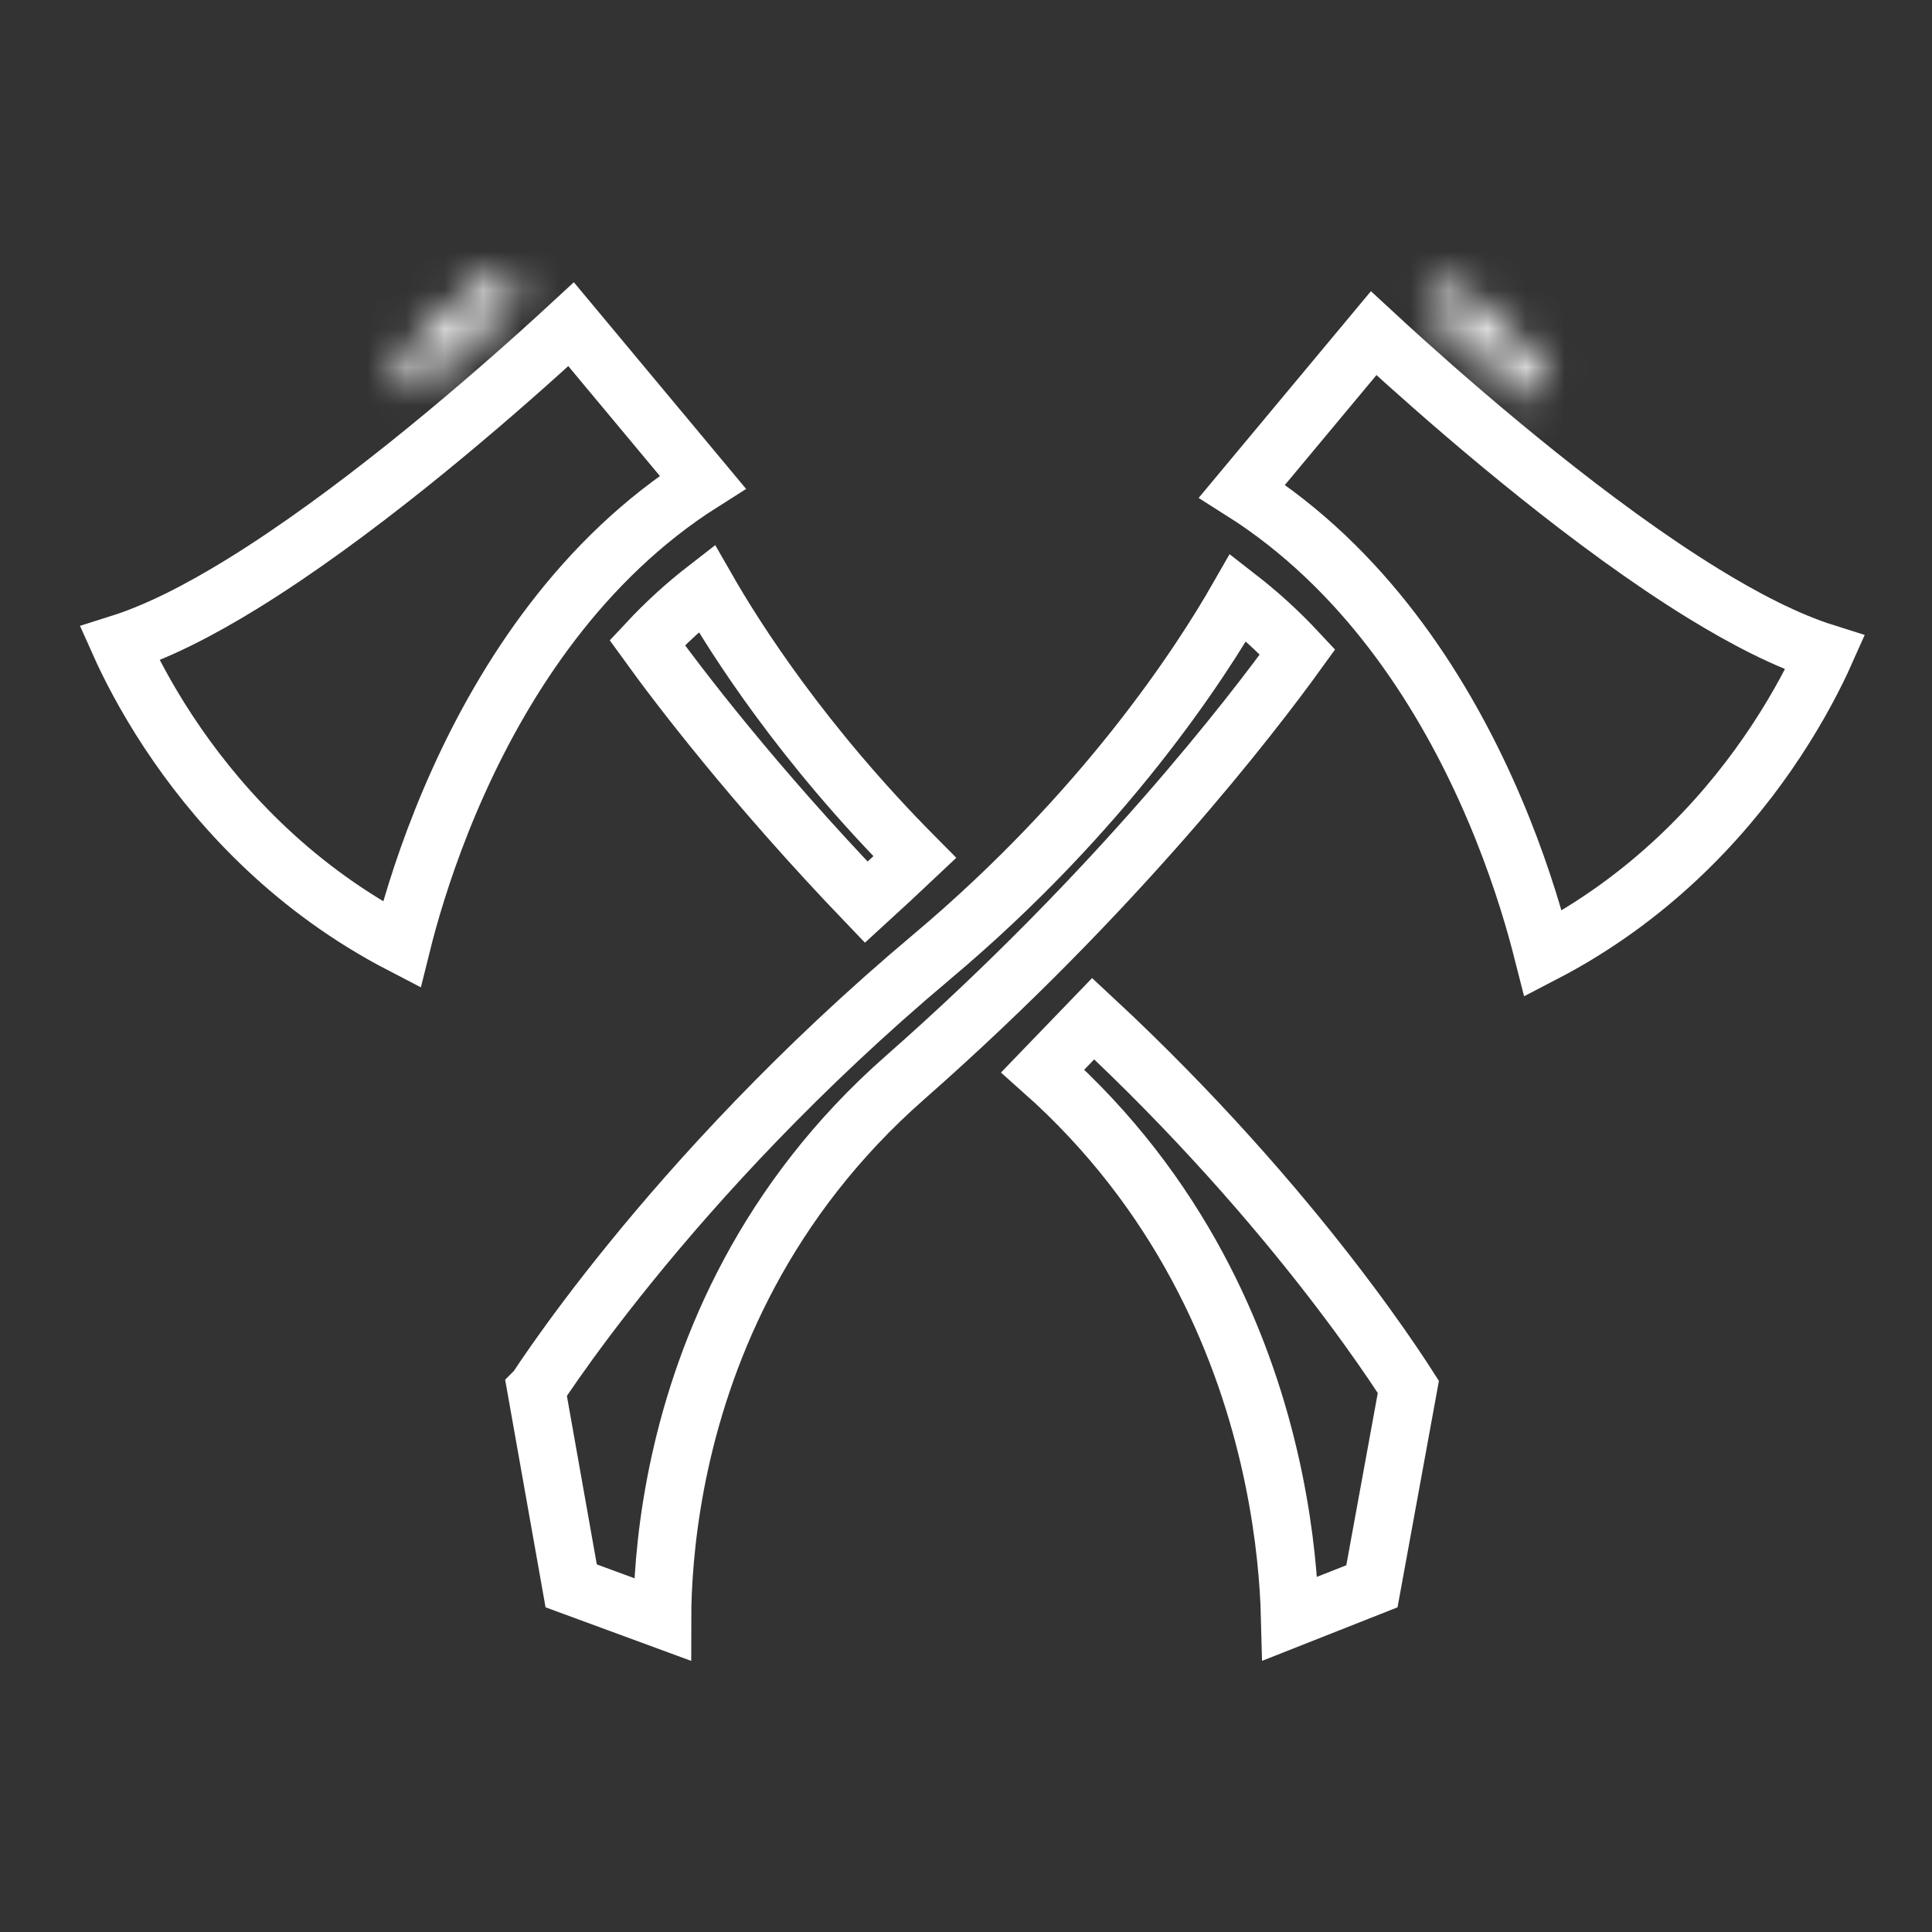
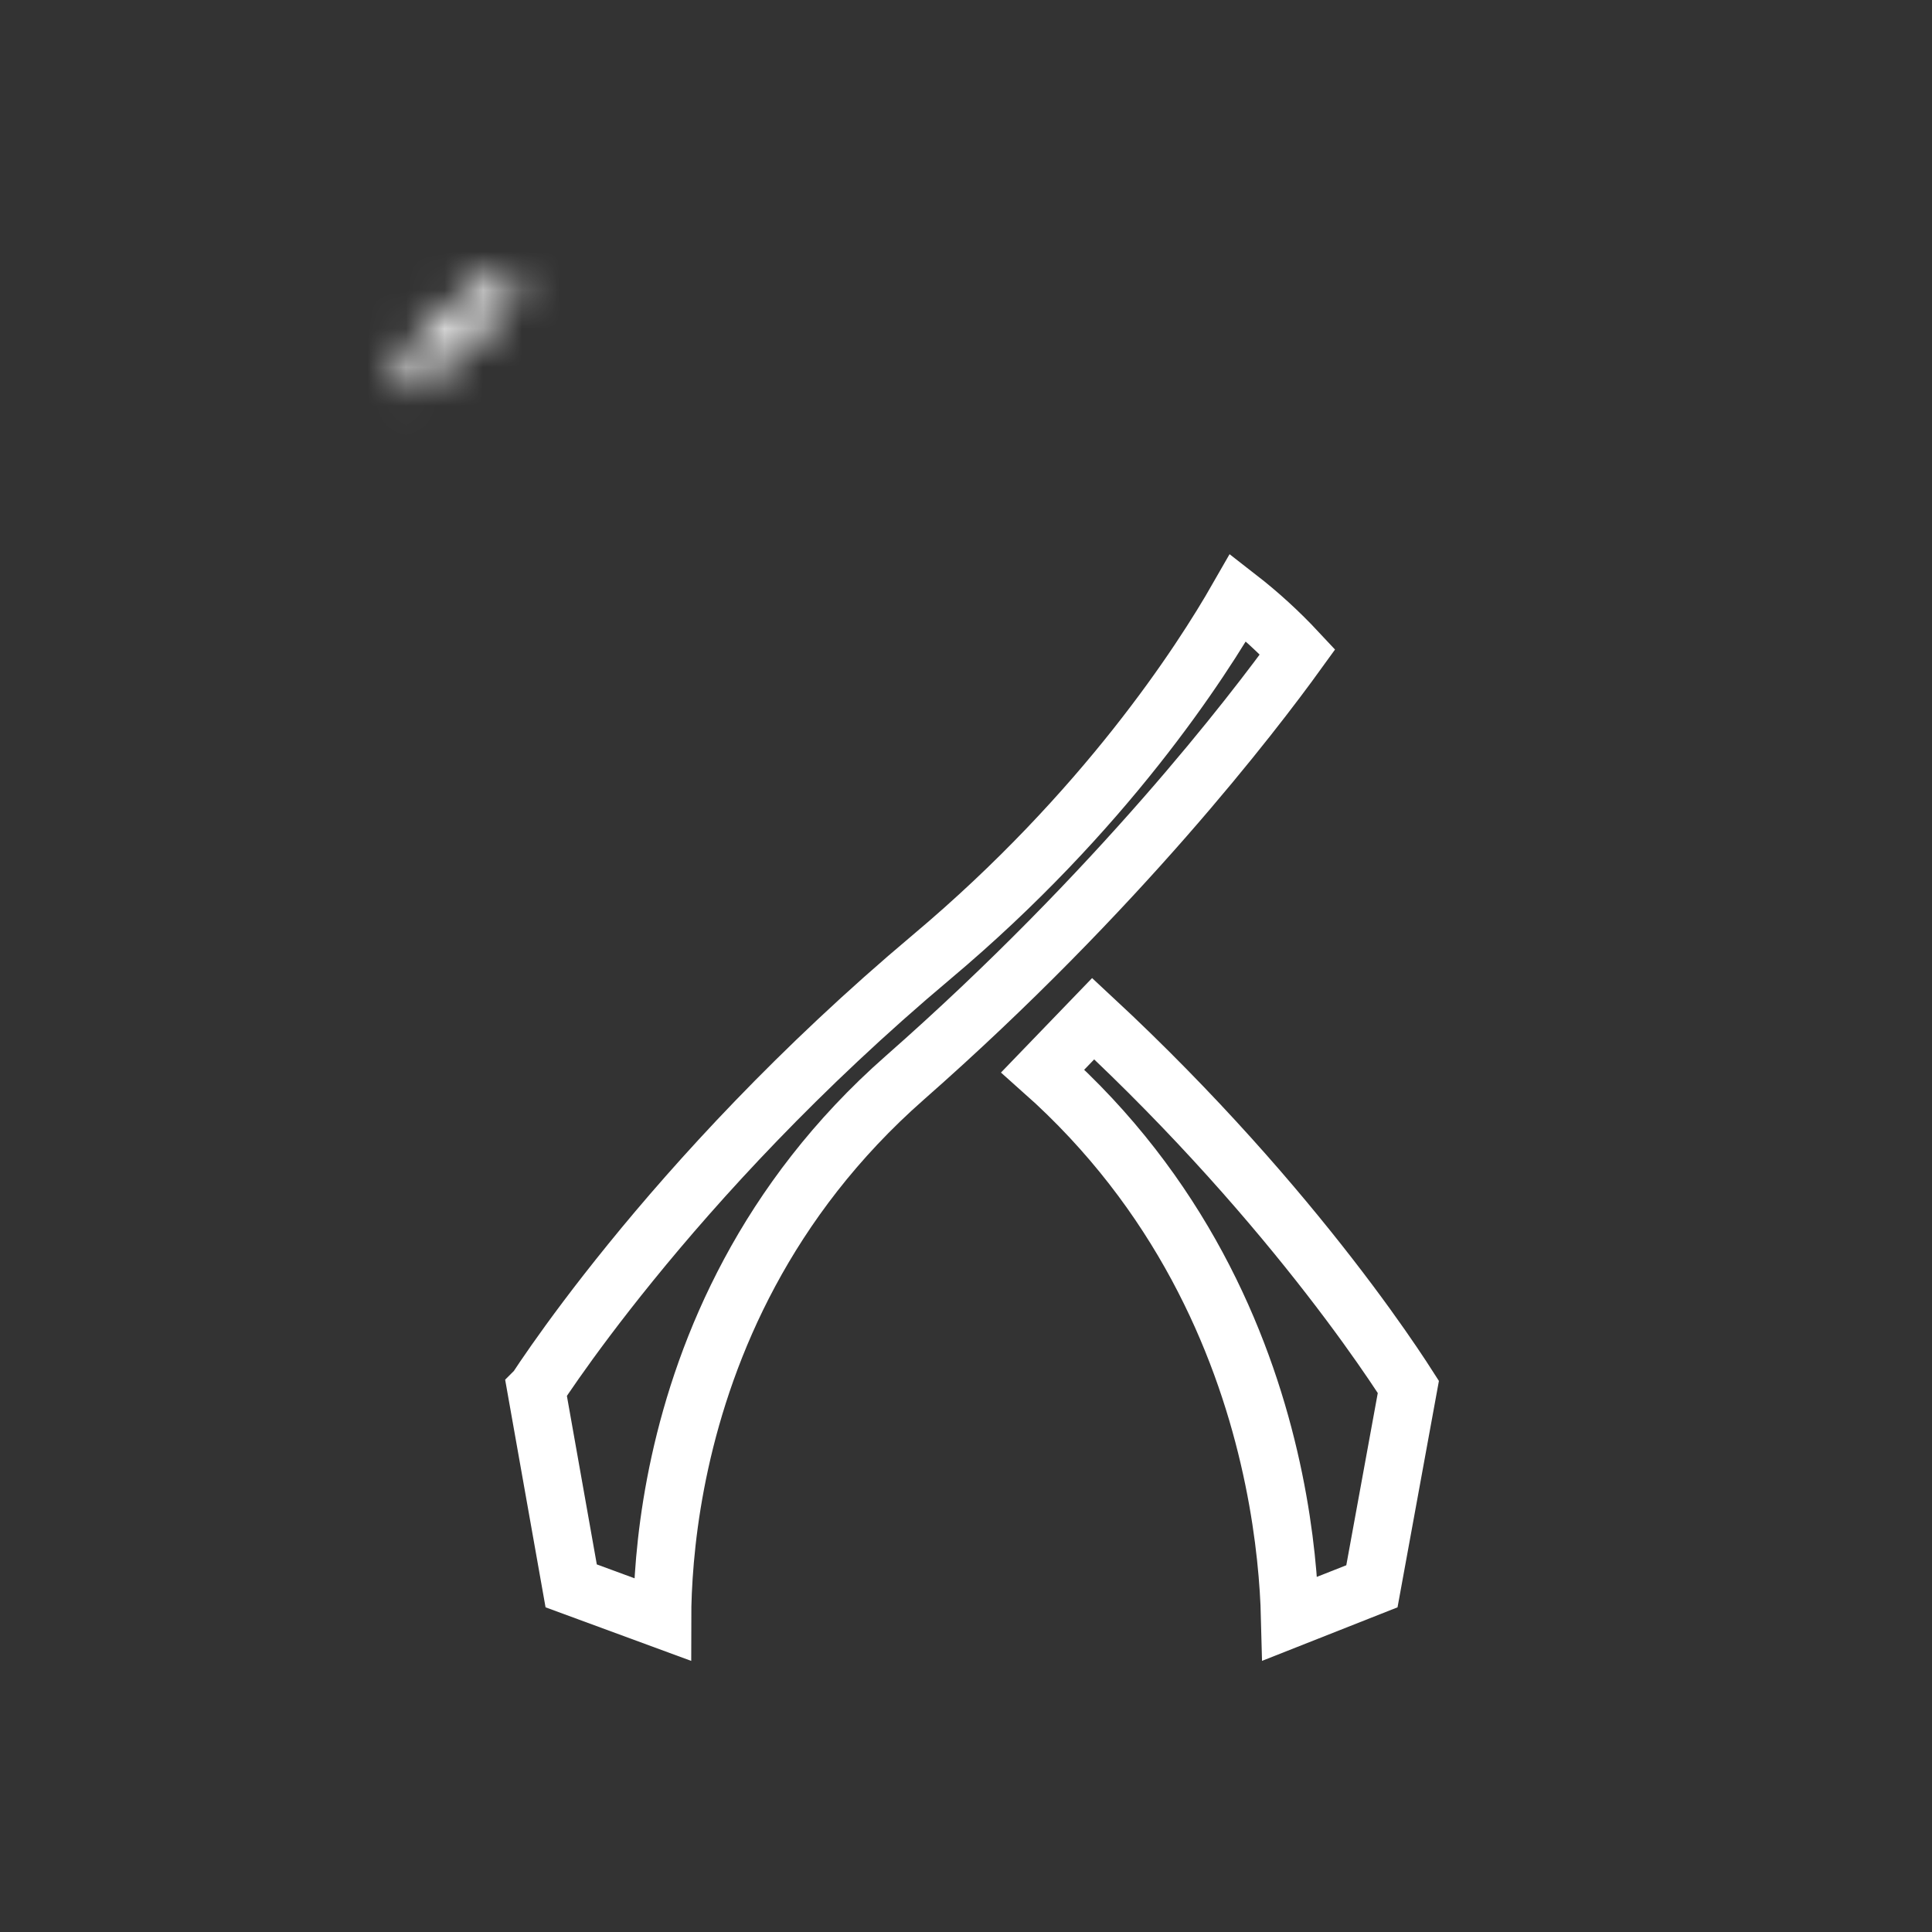
<svg xmlns="http://www.w3.org/2000/svg" width="50" height="50" viewBox="0 0 50 50" fill="none">
  <rect x="0" y="0" width="50" height="50" fill="#333333" stroke="none" />
-   <path d="M44.074 15.355C45.148 16.016 46.236 16.581 47.231 16.895C47.202 16.96 47.171 17.029 47.137 17.101C46.847 17.717 46.391 18.574 45.733 19.522C44.534 21.249 42.675 23.262 39.937 24.682C39.891 24.501 39.838 24.297 39.776 24.075C39.512 23.128 39.088 21.828 38.443 20.408C37.257 17.794 35.292 14.702 32.144 12.71L35.55 8.623C35.773 8.829 36.053 9.086 36.38 9.38C37.253 10.164 38.462 11.218 39.808 12.294C41.151 13.368 42.641 14.474 44.074 15.355Z" stroke="white" stroke-width="1.5" />
  <path d="M14.782 41.042L13.88 35.96C13.881 35.959 13.882 35.957 13.883 35.956C13.99 35.793 14.152 35.552 14.369 35.243C14.802 34.626 15.454 33.739 16.323 32.669C18.061 30.528 20.664 27.661 24.115 24.762L24.115 24.762C28.587 21.004 31.079 17.15 32.043 15.465C32.591 15.891 33.106 16.362 33.581 16.871C32.434 18.459 28.93 23.044 23.418 27.891C19.811 31.062 18.253 34.857 17.597 37.845C17.269 39.339 17.165 40.637 17.143 41.564C17.141 41.686 17.139 41.801 17.139 41.909L14.782 41.042Z" stroke="white" stroke-width="1.5" />
  <mask id="path-3-inside-1_3034_32805" fill="white">
-     <path d="M40.09 9.7C40.09 9.7 38.205 7.585 37.343 7.238L36.931 7.977L39.616 10.37L40.09 9.7Z" />
-   </mask>
+     </mask>
  <path d="M40.09 9.7L41.315 10.566L42.005 9.592L41.21 8.701L40.09 9.7ZM37.343 7.238L37.904 5.847L36.677 5.351L36.033 6.507L37.343 7.238ZM36.931 7.977L35.621 7.246L35.035 8.297L35.933 9.097L36.931 7.977ZM39.616 10.37L38.618 11.489L39.871 12.606L40.84 11.236L39.616 10.37ZM40.09 9.7C41.21 8.701 41.21 8.701 41.21 8.701C41.21 8.701 41.21 8.701 41.209 8.701C41.209 8.701 41.209 8.7 41.209 8.7C41.209 8.7 41.208 8.699 41.207 8.698C41.206 8.697 41.204 8.695 41.202 8.693C41.198 8.688 41.191 8.681 41.184 8.672C41.168 8.655 41.145 8.63 41.117 8.598C41.06 8.536 40.978 8.447 40.878 8.34C40.679 8.126 40.402 7.836 40.094 7.532C39.789 7.231 39.438 6.9 39.093 6.614C38.785 6.359 38.353 6.028 37.904 5.847L36.782 8.629C36.764 8.621 36.89 8.685 37.178 8.924C37.429 9.132 37.712 9.396 37.986 9.666C38.257 9.934 38.505 10.194 38.686 10.388C38.776 10.484 38.849 10.564 38.898 10.618C38.923 10.645 38.942 10.666 38.955 10.68C38.961 10.687 38.965 10.691 38.968 10.695C38.969 10.696 38.97 10.697 38.971 10.698C38.971 10.698 38.971 10.698 38.971 10.698C38.971 10.698 38.971 10.698 38.971 10.698C38.971 10.698 38.971 10.698 38.971 10.698C38.971 10.698 38.971 10.698 40.09 9.7ZM36.033 6.507L35.621 7.246L38.241 8.707L38.653 7.968L36.033 6.507ZM35.933 9.097L38.618 11.489L40.614 9.25L37.929 6.857L35.933 9.097ZM40.84 11.236L41.315 10.566L38.866 8.833L38.392 9.503L40.84 11.236Z" fill="white" mask="url(#path-3-inside-1_3034_32805)" />
-   <path d="M18.186 12.477C15.038 14.469 13.073 17.561 11.887 20.175C11.242 21.595 10.818 22.895 10.554 23.841C10.492 24.064 10.439 24.268 10.394 24.449C7.655 23.029 5.796 21.016 4.596 19.287C3.938 18.339 3.482 17.481 3.192 16.864C3.159 16.792 3.127 16.724 3.098 16.659C4.093 16.345 5.182 15.78 6.255 15.12C7.688 14.239 9.178 13.134 10.522 12.061C11.867 10.985 13.077 9.932 13.95 9.147C14.277 8.853 14.557 8.597 14.78 8.391L18.186 12.477Z" stroke="white" stroke-width="1.5" />
-   <path d="M16.75 16.633C17.225 16.124 17.739 15.654 18.288 15.229C19.05 16.56 20.771 19.255 23.675 22.182C23.3 22.536 22.846 22.959 22.419 23.349C19.472 20.275 17.544 17.732 16.75 16.633Z" stroke="white" stroke-width="1.5" />
  <path d="M32.84 37.715C32.135 34.694 30.54 30.873 26.987 27.716L28.292 26.363C30.965 28.847 33.001 31.223 34.389 33.011C35.128 33.963 35.683 34.748 36.051 35.292C36.225 35.548 36.357 35.752 36.448 35.894L35.505 41.053L33.384 41.891C33.381 41.772 33.377 41.645 33.371 41.51C33.328 40.562 33.196 39.237 32.84 37.715Z" stroke="white" stroke-width="1.5" />
  <mask id="path-8-inside-2_3034_32805" fill="white">
    <path d="M10.239 9.463C10.239 9.463 12.125 7.348 12.987 7L13.399 7.739L10.713 10.132L10.239 9.463Z" />
  </mask>
  <path d="M10.239 9.463L9.119 8.465L8.325 9.356L9.015 10.33L10.239 9.463ZM12.987 7L14.298 6.271L13.654 5.114L12.426 5.609L12.987 7ZM13.399 7.739L14.396 8.859L15.293 8.06L14.709 7.01L13.399 7.739ZM10.713 10.132L9.489 10.999L10.459 12.368L11.711 11.252L10.713 10.132ZM10.239 9.463C11.358 10.461 11.358 10.461 11.358 10.461C11.358 10.461 11.358 10.461 11.358 10.461C11.358 10.461 11.358 10.461 11.358 10.461C11.358 10.461 11.358 10.461 11.359 10.461C11.359 10.46 11.36 10.459 11.362 10.458C11.364 10.455 11.369 10.45 11.375 10.443C11.387 10.429 11.406 10.408 11.431 10.381C11.48 10.327 11.553 10.247 11.643 10.151C11.824 9.957 12.073 9.697 12.344 9.429C12.618 9.158 12.9 8.895 13.151 8.686C13.44 8.447 13.566 8.384 13.548 8.391L12.426 5.609C11.977 5.79 11.544 6.121 11.236 6.377C10.892 6.663 10.54 6.993 10.235 7.295C9.927 7.599 9.65 7.89 9.451 8.103C9.351 8.21 9.269 8.299 9.212 8.362C9.184 8.393 9.161 8.418 9.145 8.436C9.138 8.444 9.131 8.451 9.127 8.456C9.125 8.459 9.123 8.46 9.122 8.462C9.121 8.463 9.121 8.463 9.12 8.464C9.12 8.464 9.12 8.464 9.12 8.464C9.12 8.464 9.119 8.465 9.119 8.465C9.119 8.465 9.119 8.465 10.239 9.463ZM11.676 7.729L12.088 8.468L14.709 7.01L14.298 6.271L11.676 7.729ZM12.401 6.619L9.715 9.012L11.711 11.252L14.396 8.859L12.401 6.619ZM11.937 9.265L11.463 8.596L9.015 10.33L9.489 10.999L11.937 9.265Z" fill="white" mask="url(#path-8-inside-2_3034_32805)" />
</svg>